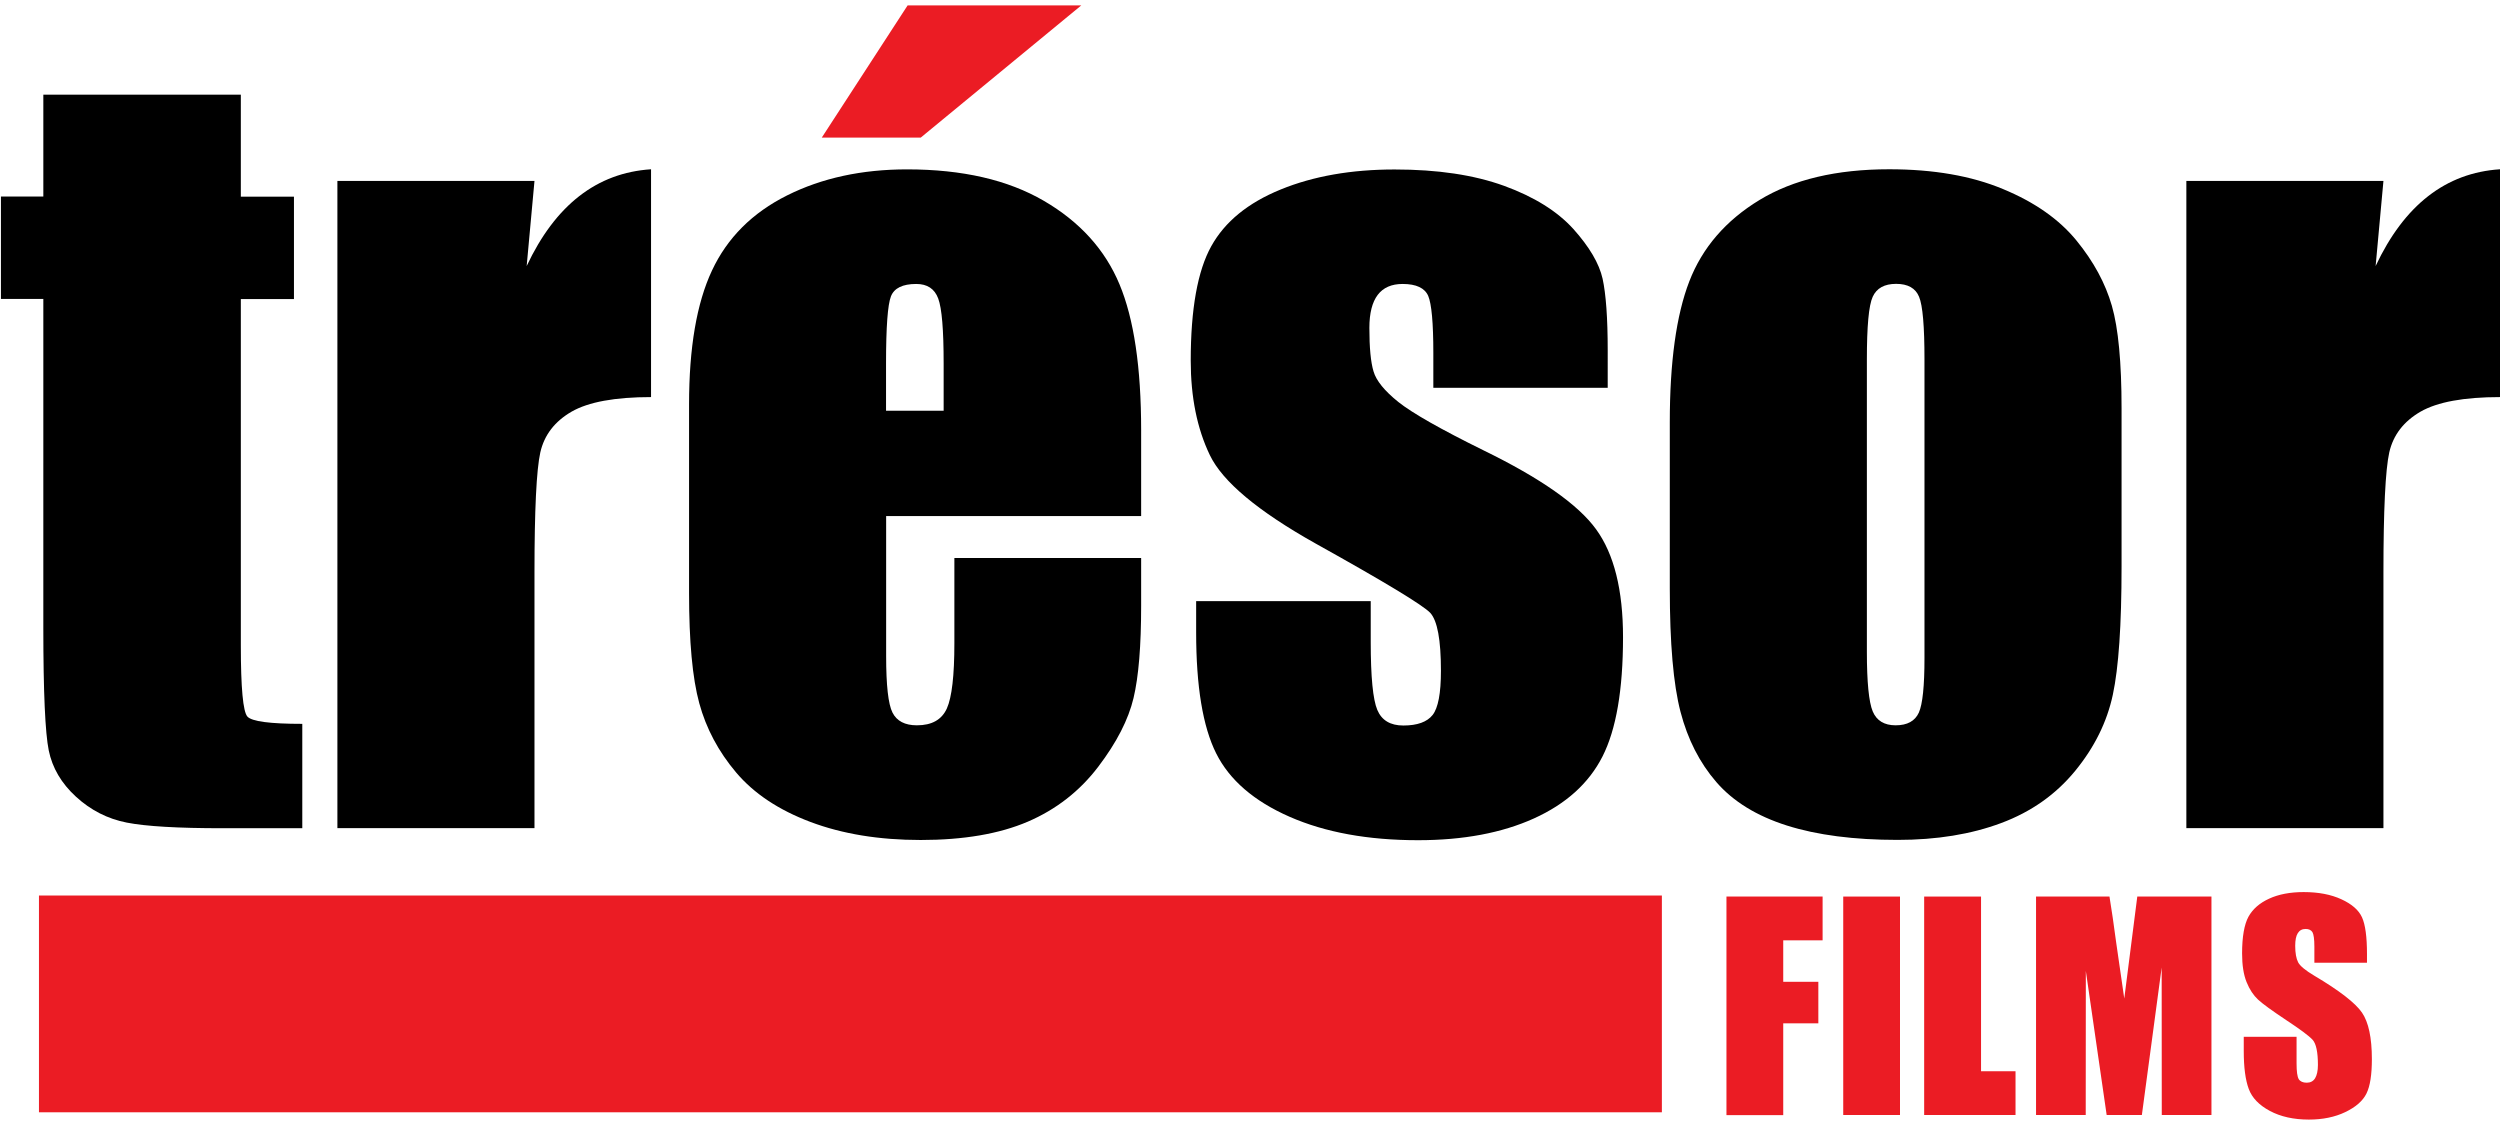
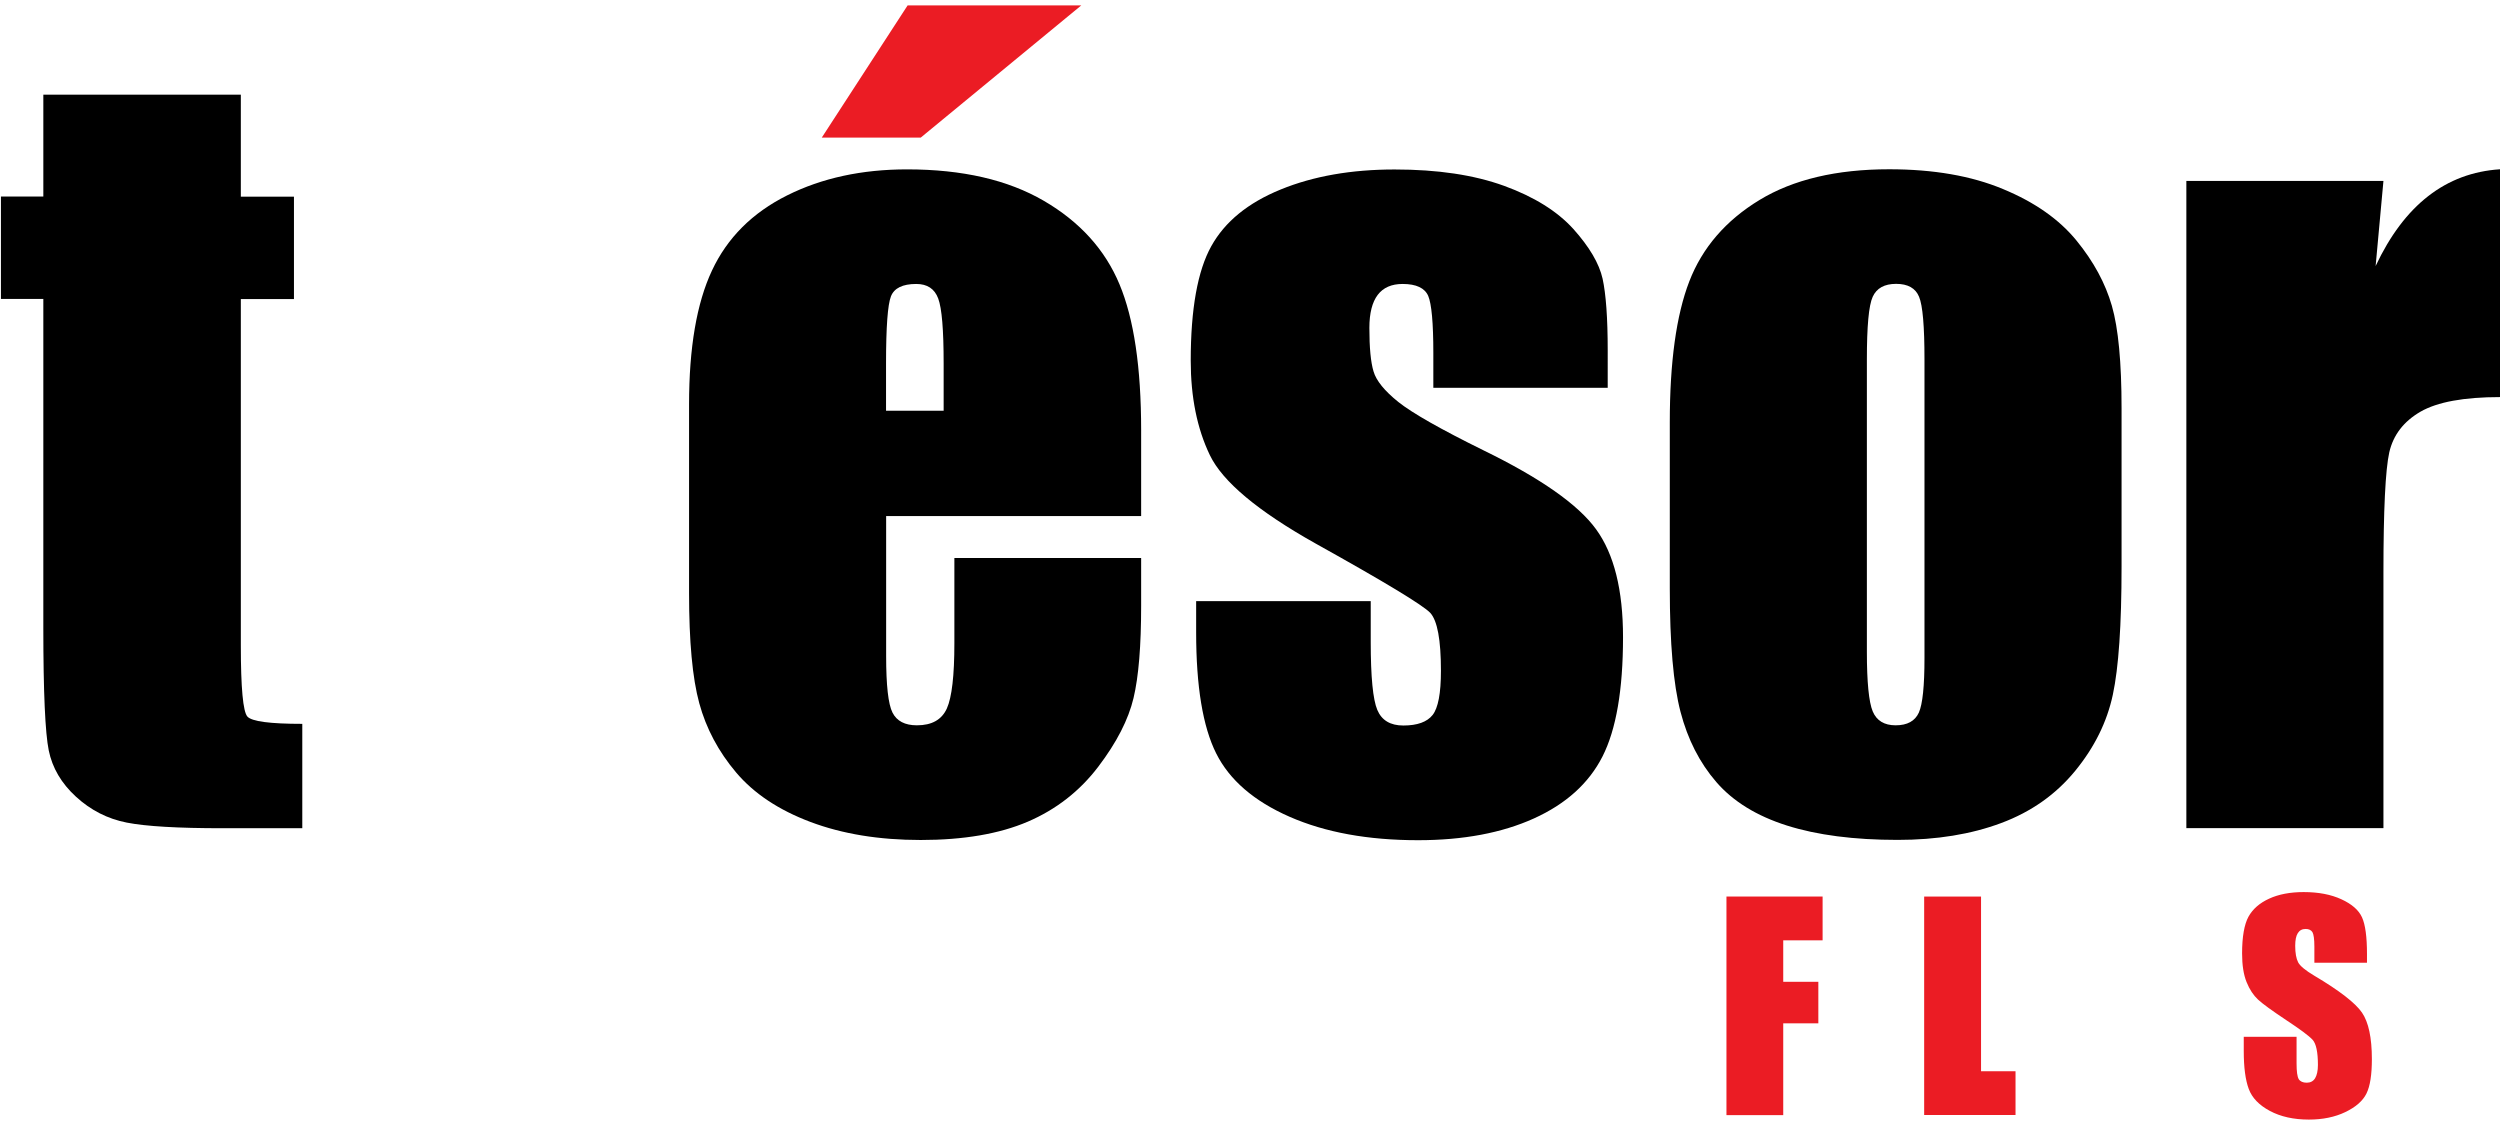
<svg xmlns="http://www.w3.org/2000/svg" version="1.1" id="Calque_1" x="0px" y="0px" viewBox="0 0 240 108" style="enable-background:new 0 0 240 108;" xml:space="preserve">
  <style type="text/css"> .st0{fill:#EB1C24;} </style>
  <g>
    <path d="M23.12,9.09v9.79h5.1v9.83h-5.1v33.24c0,4.09,0.21,6.37,0.63,6.84c0.42,0.47,2.18,0.7,5.27,0.7v10.02h-7.63 c-4.31,0-7.38-0.18-9.22-0.54c-1.84-0.36-3.46-1.19-4.87-2.48s-2.28-2.78-2.62-4.45c-0.34-1.67-0.52-5.59-0.52-11.77V28.7H0.09 v-9.83h4.07V9.09H23.12z" />
-     <path d="M51.31,17.37l-0.75,8.17c2.75-5.85,6.73-8.95,11.94-9.29v21.87c-3.46,0-6.01,0.47-7.63,1.4c-1.62,0.94-2.62,2.24-3,3.91 c-0.37,1.67-0.56,5.52-0.56,11.54v24.53H32.39V17.37H51.31z" />
    <path d="M109.55,49.54H85.07v13.44c0,2.81,0.2,4.62,0.61,5.43c0.41,0.81,1.19,1.22,2.34,1.22c1.44,0,2.39-0.54,2.88-1.62 c0.48-1.08,0.72-3.16,0.72-6.25v-8.19h17.93v4.59c0,3.84-0.24,6.79-0.73,8.85s-1.61,4.26-3.39,6.6s-4.04,4.1-6.76,5.27 c-2.73,1.17-6.16,1.76-10.28,1.76c-4,0-7.52-0.58-10.58-1.73c-3.06-1.15-5.44-2.74-7.14-4.75c-1.7-2.01-2.88-4.23-3.54-6.65 c-0.66-2.42-0.98-5.94-0.98-10.56V38.82c0-5.43,0.73-9.72,2.2-12.85c1.47-3.14,3.87-5.54,7.21-7.21c3.34-1.67,7.18-2.5,11.52-2.5 c5.31,0,9.68,1.01,13.13,3.02s5.87,4.68,7.26,8.01c1.39,3.32,2.08,8,2.08,14.02V49.54z M90.59,39.43v-4.54 c0-3.22-0.17-5.29-0.52-6.23s-1.05-1.4-2.11-1.4c-1.31,0-2.12,0.4-2.43,1.19c-0.31,0.8-0.47,2.94-0.47,6.44v4.54H90.59z" />
    <path d="M154.36,37.23H137.6v-3.37c0-2.87-0.17-4.69-0.49-5.45c-0.33-0.76-1.15-1.15-2.46-1.15c-1.06,0-1.86,0.35-2.39,1.05 c-0.53,0.7-0.8,1.76-0.8,3.16c0,1.9,0.13,3.3,0.4,4.19c0.26,0.89,1.06,1.87,2.38,2.93c1.33,1.06,4.05,2.61,8.17,4.64 c5.49,2.68,9.1,5.21,10.82,7.59c1.72,2.37,2.58,5.82,2.58,10.35c0,5.06-0.66,8.87-1.97,11.45c-1.31,2.58-3.51,4.56-6.58,5.95 s-6.78,2.09-11.12,2.09c-4.81,0-8.92-0.75-12.34-2.25c-3.42-1.5-5.77-3.53-7.05-6.09c-1.28-2.56-1.92-6.43-1.92-11.61v-3h16.76 v3.93c0,3.34,0.21,5.51,0.63,6.51c0.42,1,1.25,1.5,2.5,1.5c1.34,0,2.28-0.34,2.81-1.01c0.53-0.67,0.8-2.08,0.8-4.24 c0-2.97-0.34-4.82-1.03-5.57c-0.72-0.75-4.39-2.97-11-6.65c-5.56-3.12-8.94-5.95-10.16-8.5c-1.22-2.54-1.83-5.56-1.83-9.06 c0-4.96,0.66-8.62,1.97-10.98c1.31-2.36,3.53-4.17,6.67-5.45c3.13-1.28,6.78-1.92,10.93-1.92c4.12,0,7.62,0.52,10.51,1.57 c2.88,1.05,5.1,2.43,6.65,4.14c1.54,1.72,2.48,3.31,2.81,4.78c0.32,1.47,0.49,3.76,0.49,6.88V37.23z" />
    <path d="M203.67,39.19v15.22c0,5.59-0.28,9.68-0.84,12.29c-0.56,2.61-1.76,5.04-3.61,7.3s-4.21,3.93-7.1,5.01 c-2.89,1.08-6.2,1.62-9.95,1.62c-4.18,0-7.73-0.46-10.63-1.38s-5.16-2.31-6.77-4.17c-1.61-1.86-2.75-4.1-3.44-6.74 s-1.03-6.59-1.03-11.87V40.55c0-5.77,0.62-10.29,1.87-13.53s3.5-5.85,6.74-7.82s7.4-2.95,12.45-2.95c4.25,0,7.89,0.63,10.93,1.9 c3.05,1.26,5.39,2.91,7.05,4.94s2.78,4.12,3.4,6.27C203.36,31.51,203.67,34.79,203.67,39.19z M184.75,34.51 c0-3.18-0.17-5.19-0.52-6.02c-0.34-0.83-1.08-1.24-2.2-1.24c-1.12,0-1.87,0.41-2.25,1.24s-0.56,2.83-0.56,6.02v28.05 c0,2.93,0.19,4.84,0.56,5.73c0.37,0.89,1.11,1.34,2.2,1.34c1.12,0,1.86-0.41,2.23-1.22c0.36-0.81,0.54-2.56,0.54-5.24V34.51z" />
    <path d="M228.81,17.37l-0.75,8.17c2.75-5.85,6.73-8.95,11.94-9.29v21.87c-3.46,0-6.01,0.47-7.63,1.4c-1.62,0.94-2.62,2.24-3,3.91 c-0.37,1.67-0.56,5.52-0.56,11.54v24.53h-18.92V17.37H228.81z" />
    <g>
      <path class="st0" d="M165.73,86.07h9.24v4.2h-3.78v3.98h3.37v3.99h-3.37v8.81h-5.45V86.07z" />
-       <path class="st0" d="M182.4,86.07v20.97h-5.45V86.07H182.4z" />
      <path class="st0" d="M190.18,86.07v16.77h3.31v4.2h-8.77V86.07H190.18z" />
-       <path class="st0" d="M212.3,86.07v20.97h-4.77l-0.01-14.16l-1.9,14.16h-3.38l-2-13.83l-0.01,13.83h-4.77V86.07h7.05 c0.21,1.26,0.42,2.75,0.65,4.46l0.77,5.33l1.25-9.79H212.3z" />
      <path class="st0" d="M227.24,92.42h-5.06v-1.55c0-0.72-0.07-1.19-0.19-1.39c-0.13-0.2-0.35-0.3-0.65-0.3 c-0.33,0-0.58,0.13-0.75,0.4c-0.17,0.27-0.25,0.67-0.25,1.22c0,0.7,0.1,1.23,0.28,1.58c0.18,0.35,0.7,0.78,1.54,1.28 c2.43,1.44,3.96,2.63,4.59,3.55c0.63,0.92,0.95,2.41,0.95,4.47c0,1.49-0.17,2.59-0.52,3.3c-0.35,0.71-1.03,1.3-2.03,1.78 c-1,0.48-2.17,0.72-3.5,0.72c-1.46,0-2.71-0.28-3.74-0.83c-1.03-0.55-1.71-1.25-2.03-2.11c-0.32-0.86-0.48-2.07-0.48-3.64v-1.37 h5.07v2.55c0,0.79,0.07,1.29,0.21,1.52c0.14,0.22,0.4,0.34,0.76,0.34s0.63-0.14,0.81-0.43c0.17-0.28,0.27-0.71,0.27-1.27 c0-1.24-0.17-2.04-0.51-2.42c-0.35-0.38-1.2-1.01-2.55-1.9c-1.35-0.9-2.25-1.55-2.69-1.96c-0.44-0.41-0.81-0.96-1.1-1.68 c-0.29-0.72-0.43-1.63-0.43-2.75c0-1.61,0.21-2.78,0.61-3.52c0.41-0.74,1.07-1.32,1.99-1.74c0.91-0.42,2.02-0.63,3.31-0.63 c1.42,0,2.62,0.23,3.62,0.69c1,0.46,1.66,1.03,1.98,1.73s0.48,1.88,0.48,3.54V92.42z" />
    </g>
-     <rect x="3.74" y="85.97" class="st0" width="155.8" height="20.81" />
    <polygon class="st0" points="103.8,0.52 88.39,13.21 78.89,13.21 87.13,0.52 " />
  </g>
</svg>